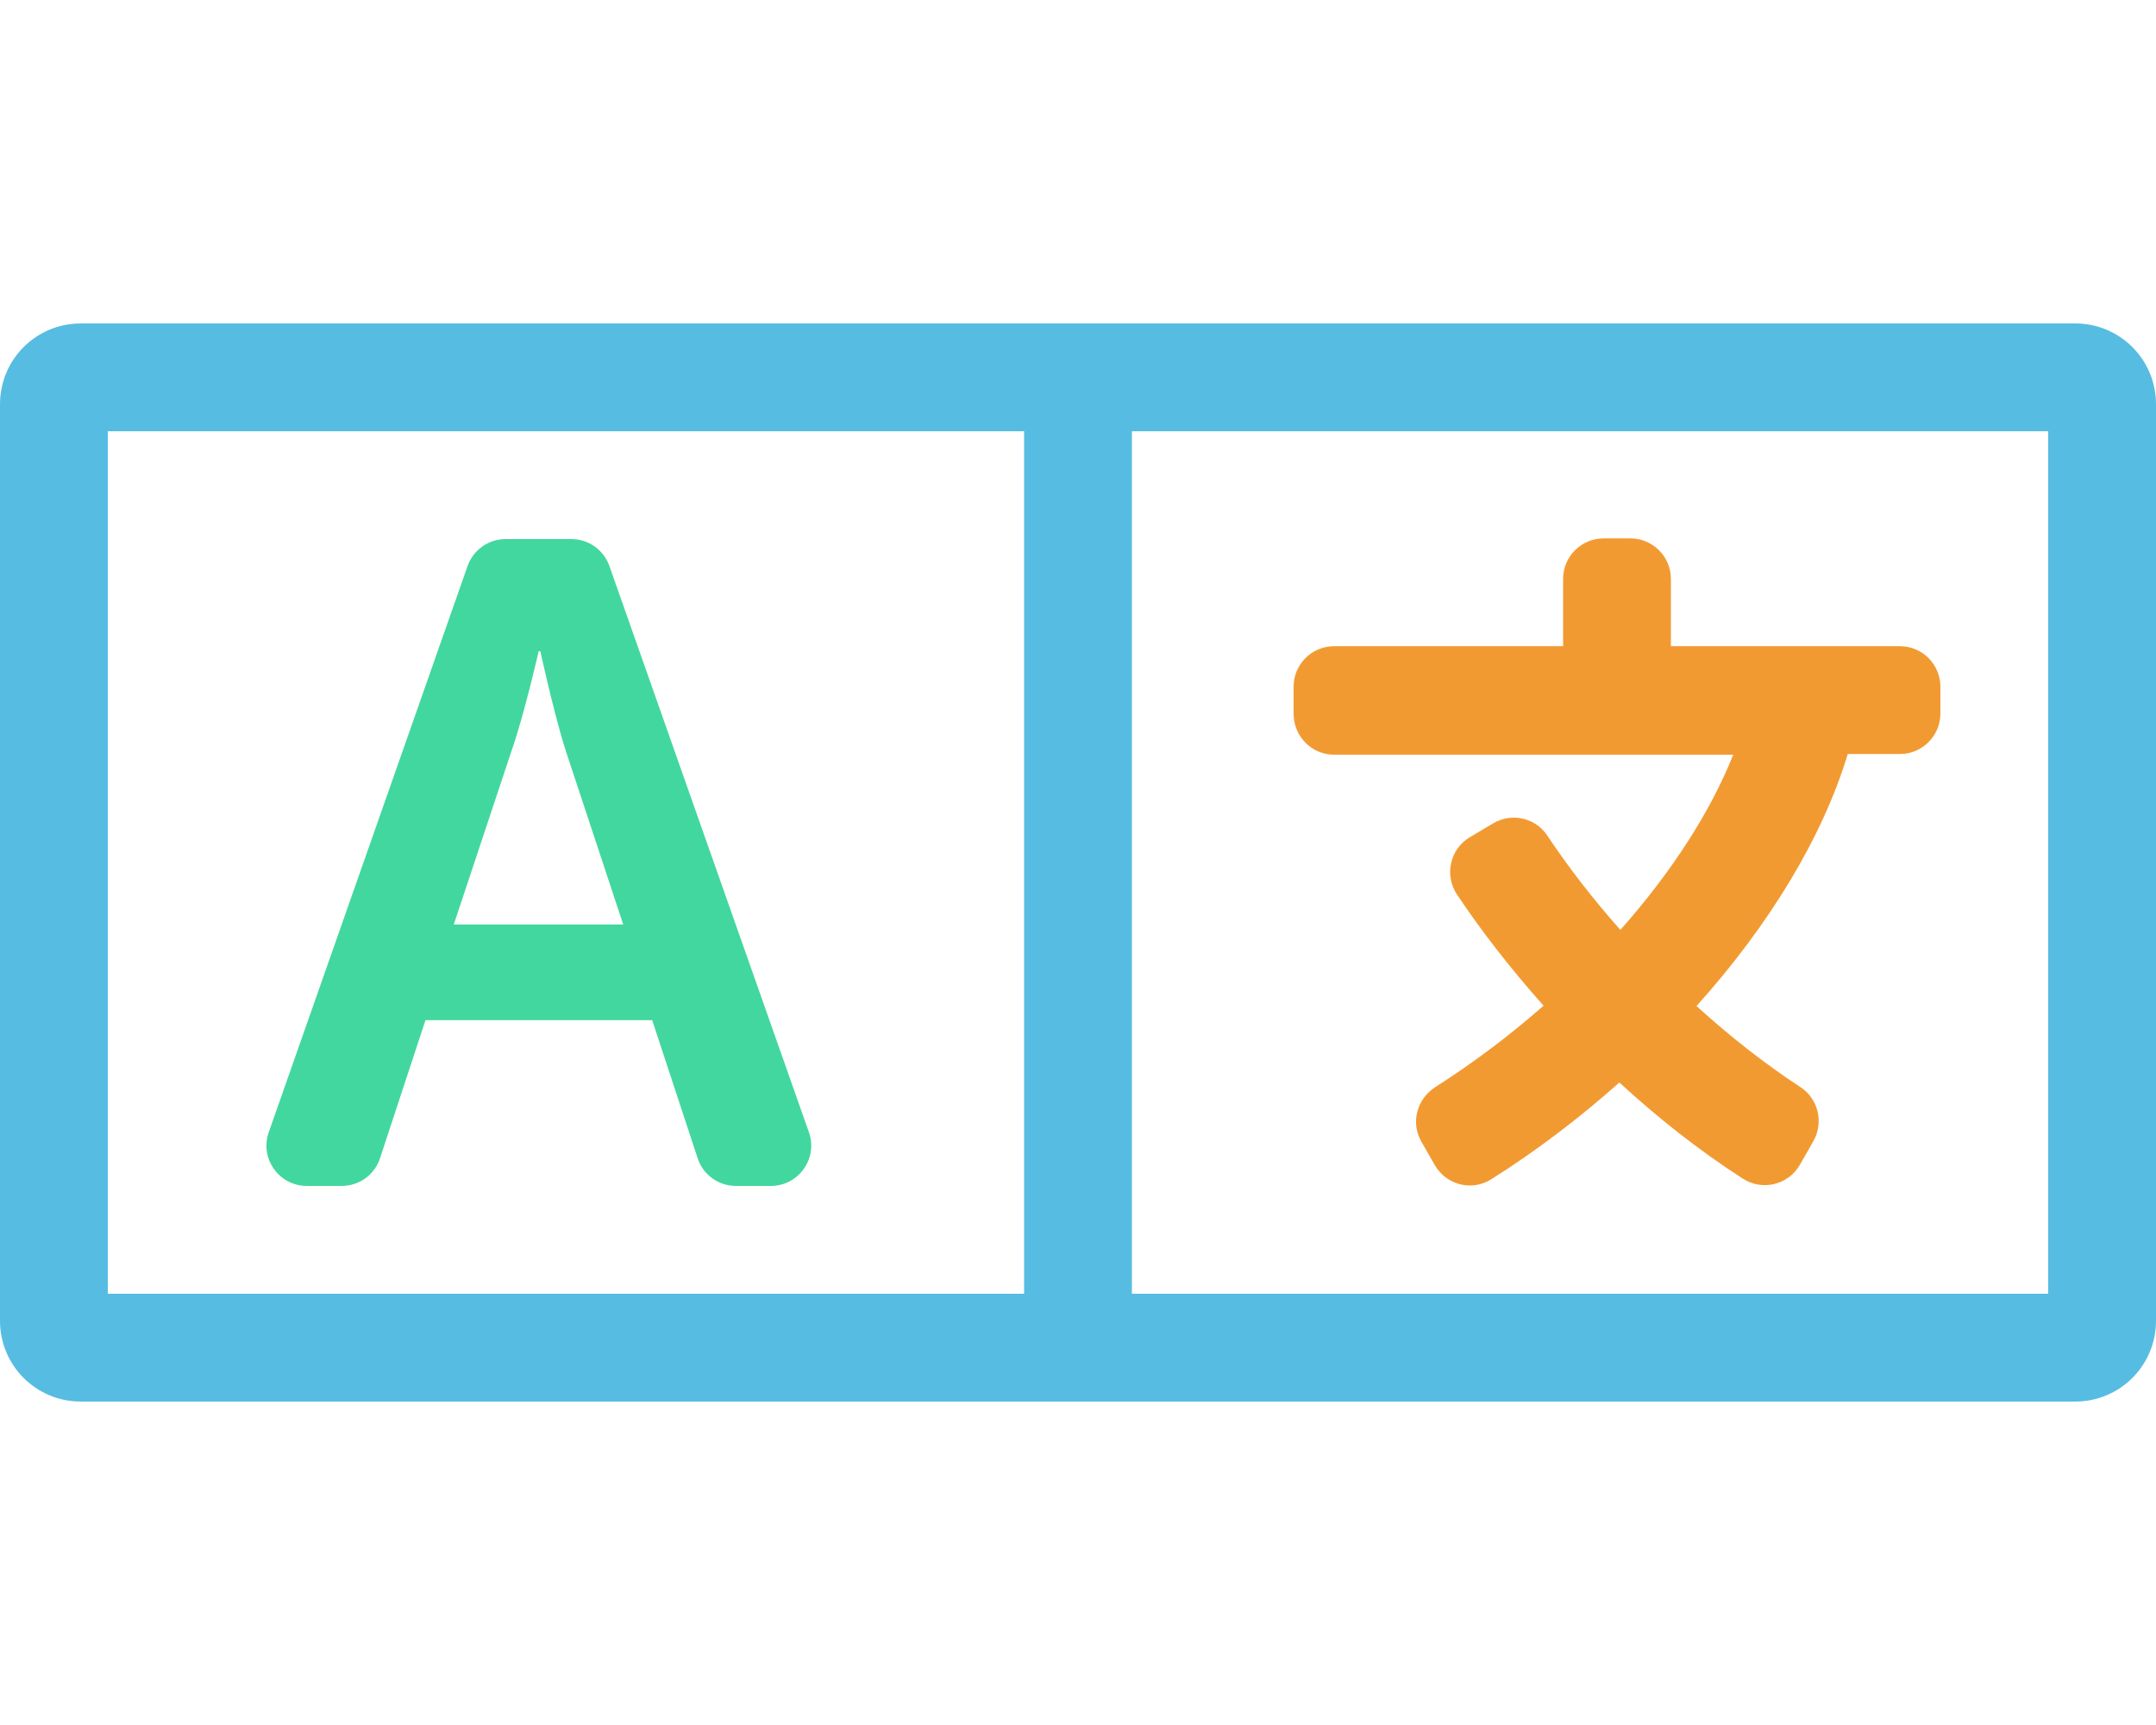
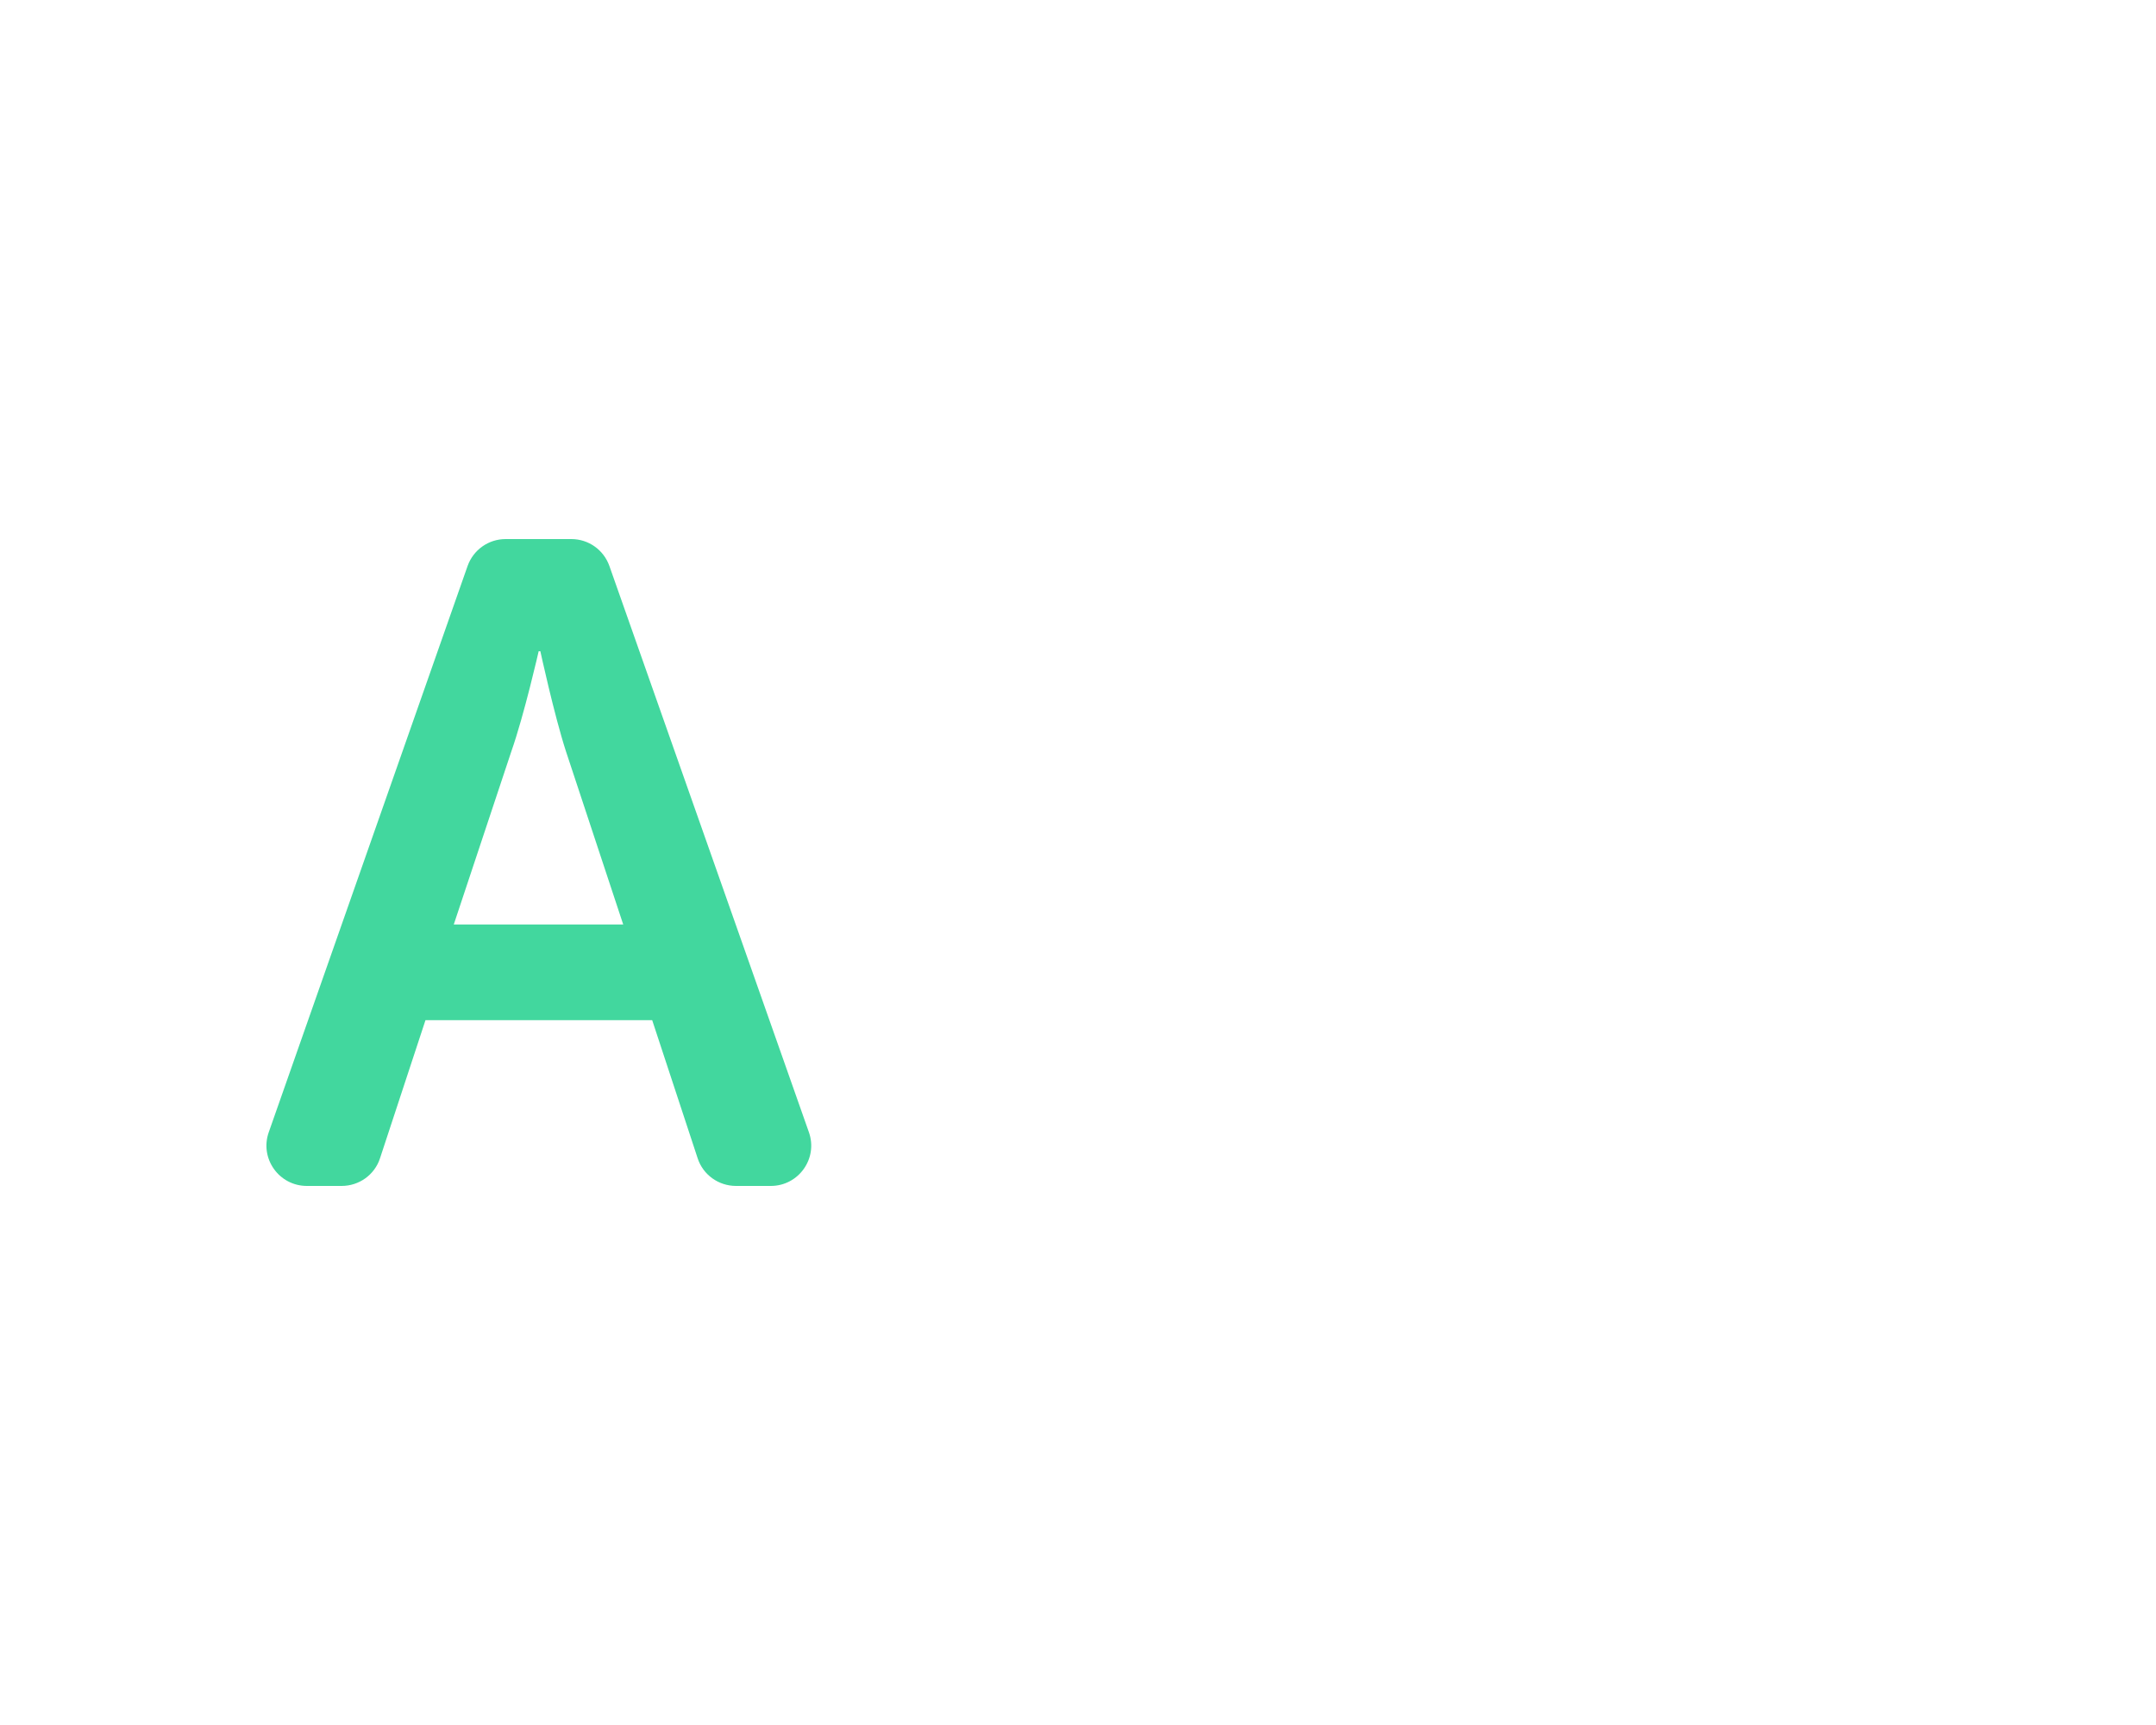
<svg xmlns="http://www.w3.org/2000/svg" version="1.1" id="Layer_1" x="0px" y="0px" viewBox="0 0 640 512" style="enable-background:new 0 0 640 512;" xml:space="preserve">
  <style type="text/css">
	.st0{fill:#F29A32;}
	.st1{fill:#57BCE2;}
	.st2{fill:#42D79E;}
</style>
-   <path class="st0" d="M396,224h118.5c-6.8,17.1-18.5,35.1-33.5,52c-8-9-15.3-18.4-21.7-28c-3.5-5.3-10.6-6.9-16.1-3.6l-6.9,4.1  c-5.9,3.5-7.6,11.3-3.8,17c7,10.5,15.7,21.8,25.7,33c-10,8.8-20.9,17-32.2,24.2c-5.4,3.5-7.3,10.5-4.1,16.1l4,7  c3.4,5.9,11,7.9,16.8,4.2c13.5-8.5,26.2-18.2,38-28.7c11.2,10.3,23.4,20,36.6,28.5c5.8,3.8,13.6,1.9,17-4.1l4-7  c3.1-5.5,1.5-12.5-3.8-16c-10.4-6.8-20.9-15-30.9-24.1c21.5-23.9,37.4-50,44.9-74.8H564c6.6,0,12-5.4,12-12v-8c0-6.6-5.4-12-12-12  h-68v-20c0-6.6-5.4-12-12-12h-8c-6.6,0-12,5.4-12,12v20h-68c-6.6,0-12,5.4-12,12v8C384,218.6,389.4,224,396,224z" />
-   <path class="st1" d="M616,96H24c-13.3,0-24,10.7-24,24v272c0,13.3,10.7,24,24,24h592c13.3,0,24-10.7,24-24V120  C640,106.7,629.3,96,616,96z M304,384H32V128h272V384z M608,384H336V128h272V384z" />
  <path class="st2" d="M91.1,352h10.3c5.2,0,9.8-3.3,11.4-8.2l13.5-41h67.3l13.5,41c1.6,4.9,6.2,8.2,11.4,8.2h10.3  c8.3,0,14.1-8.2,11.3-16l-59.2-168c-1.7-4.8-6.2-8-11.3-8h-19.5c-5.1,0-9.6,3.2-11.3,8L79.8,336C77,343.8,82.8,352,91.1,352z   M151.8,223c3.8-10.8,8.1-29.7,8.1-29.7h0.5c0,0,4.1,18.9,7.6,29.7l17,51.4h-50.3L151.8,223z" />
</svg>